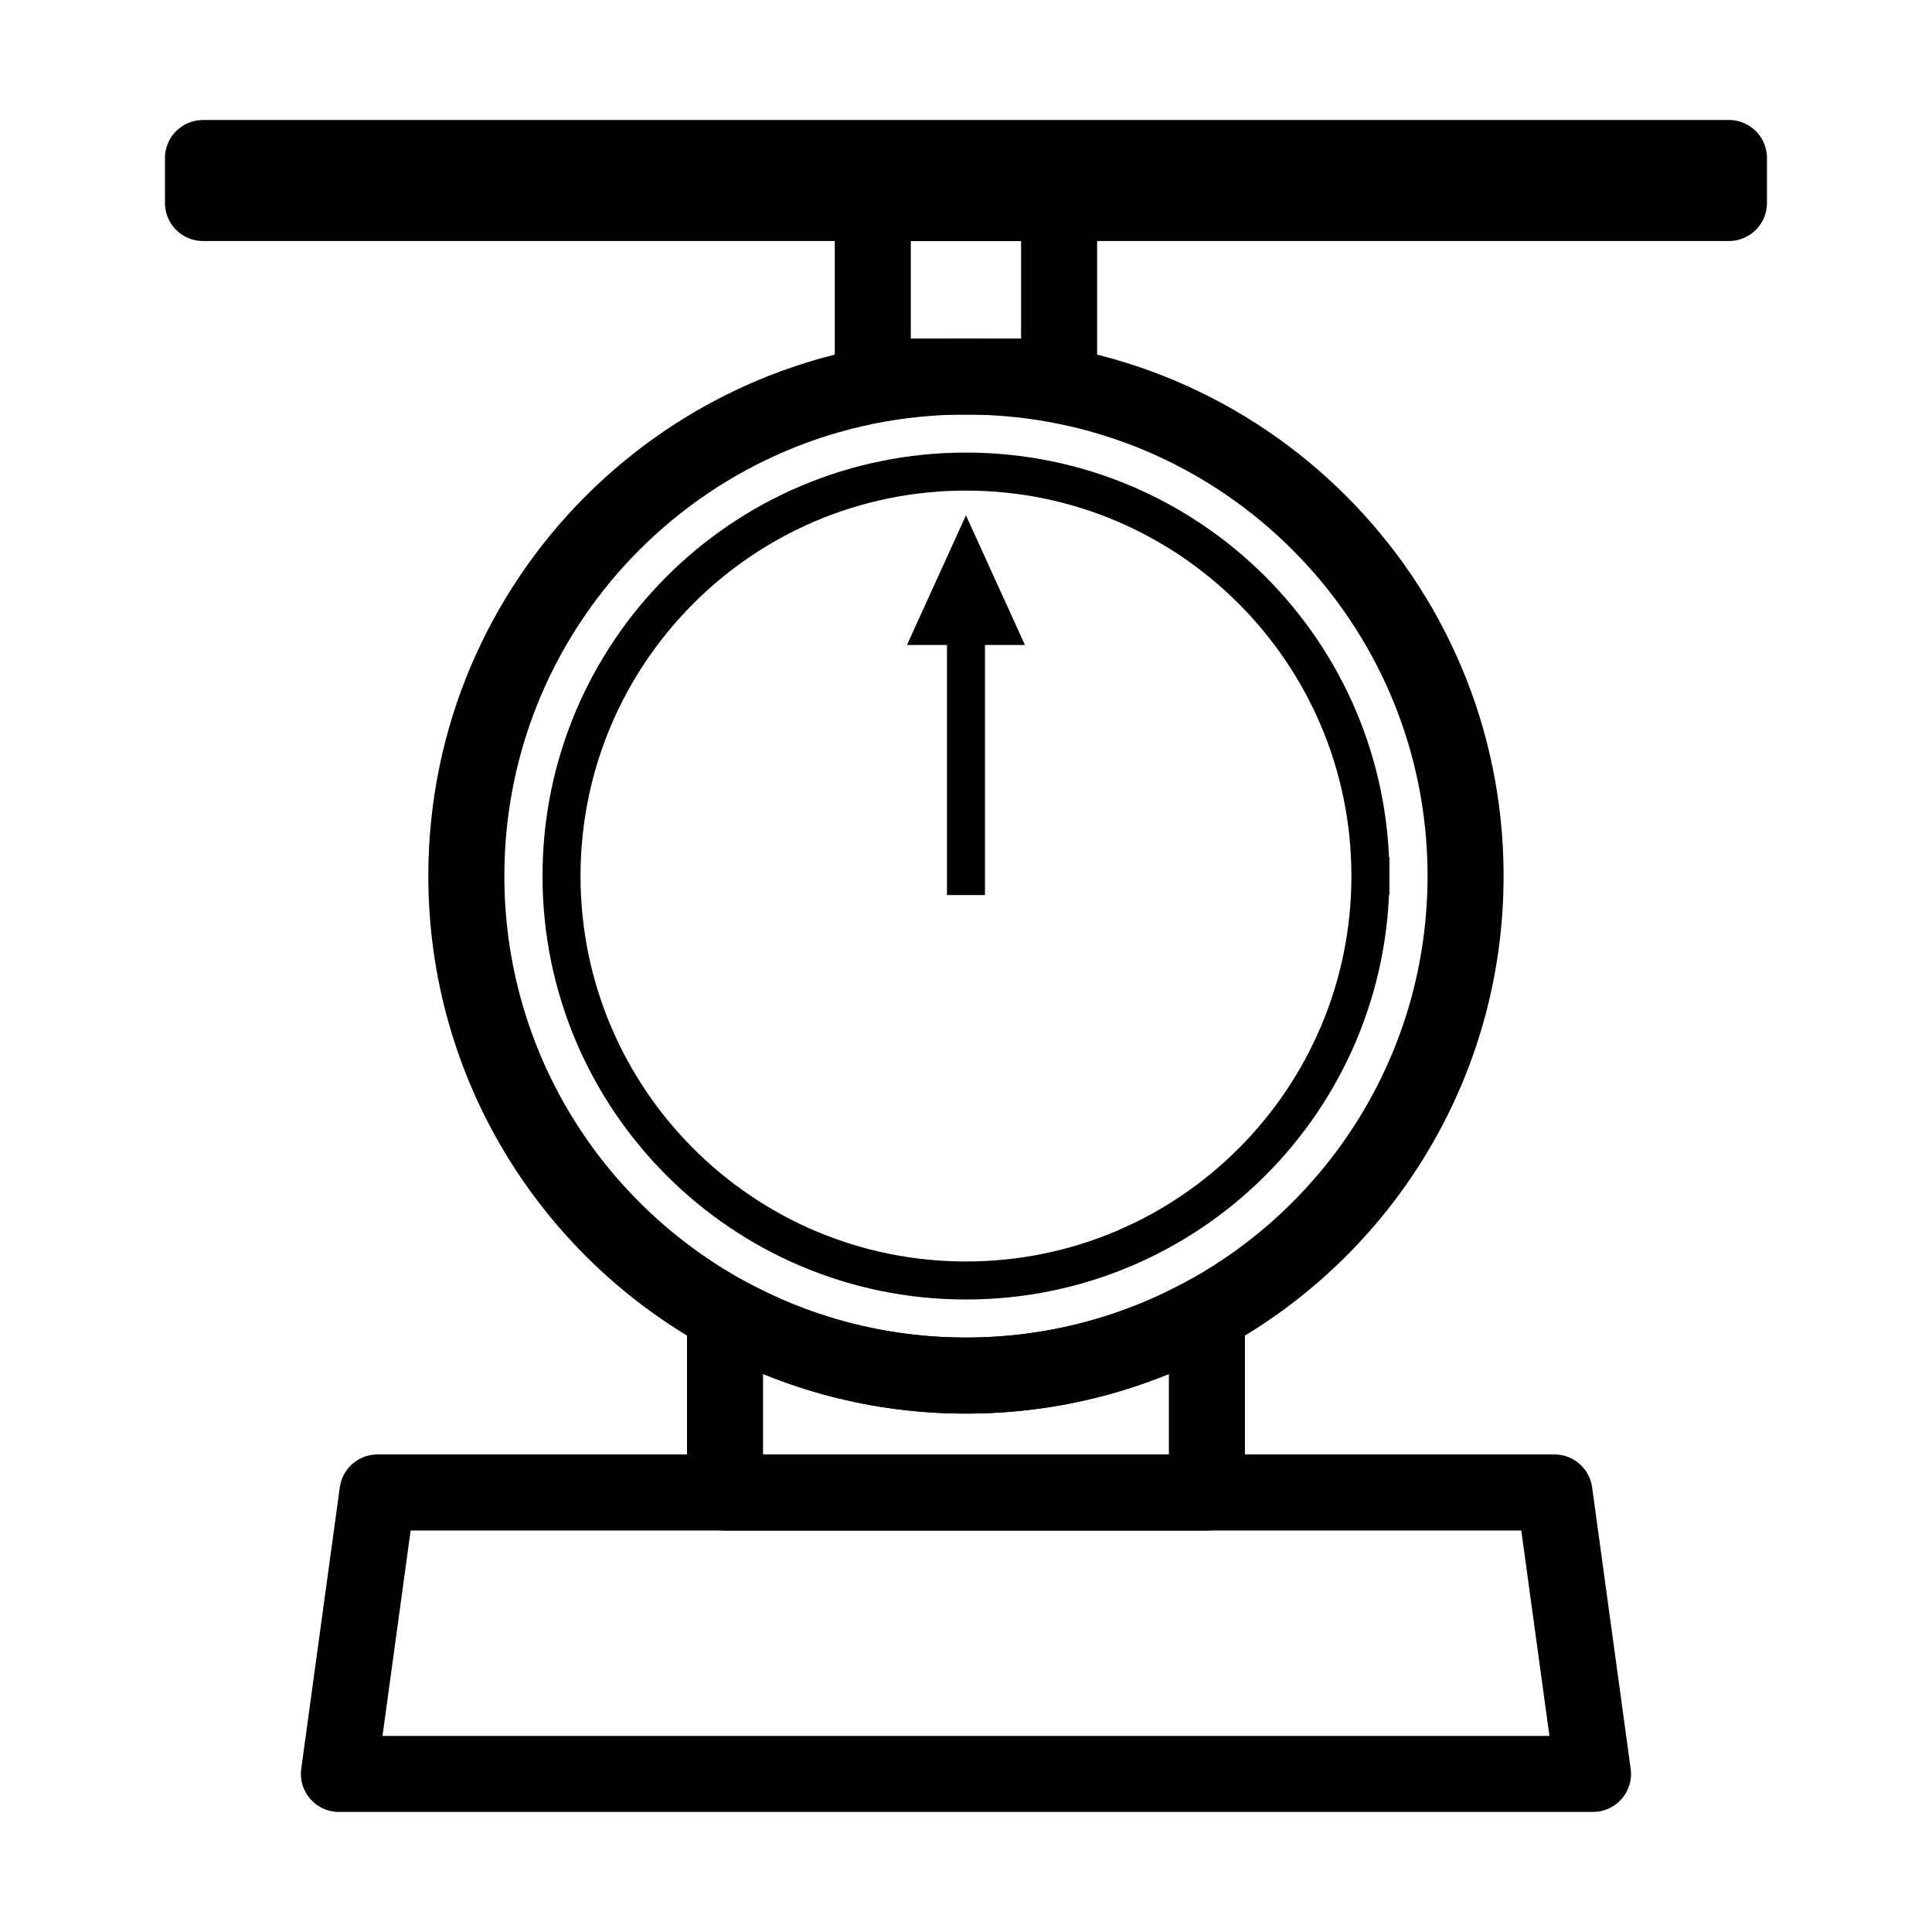
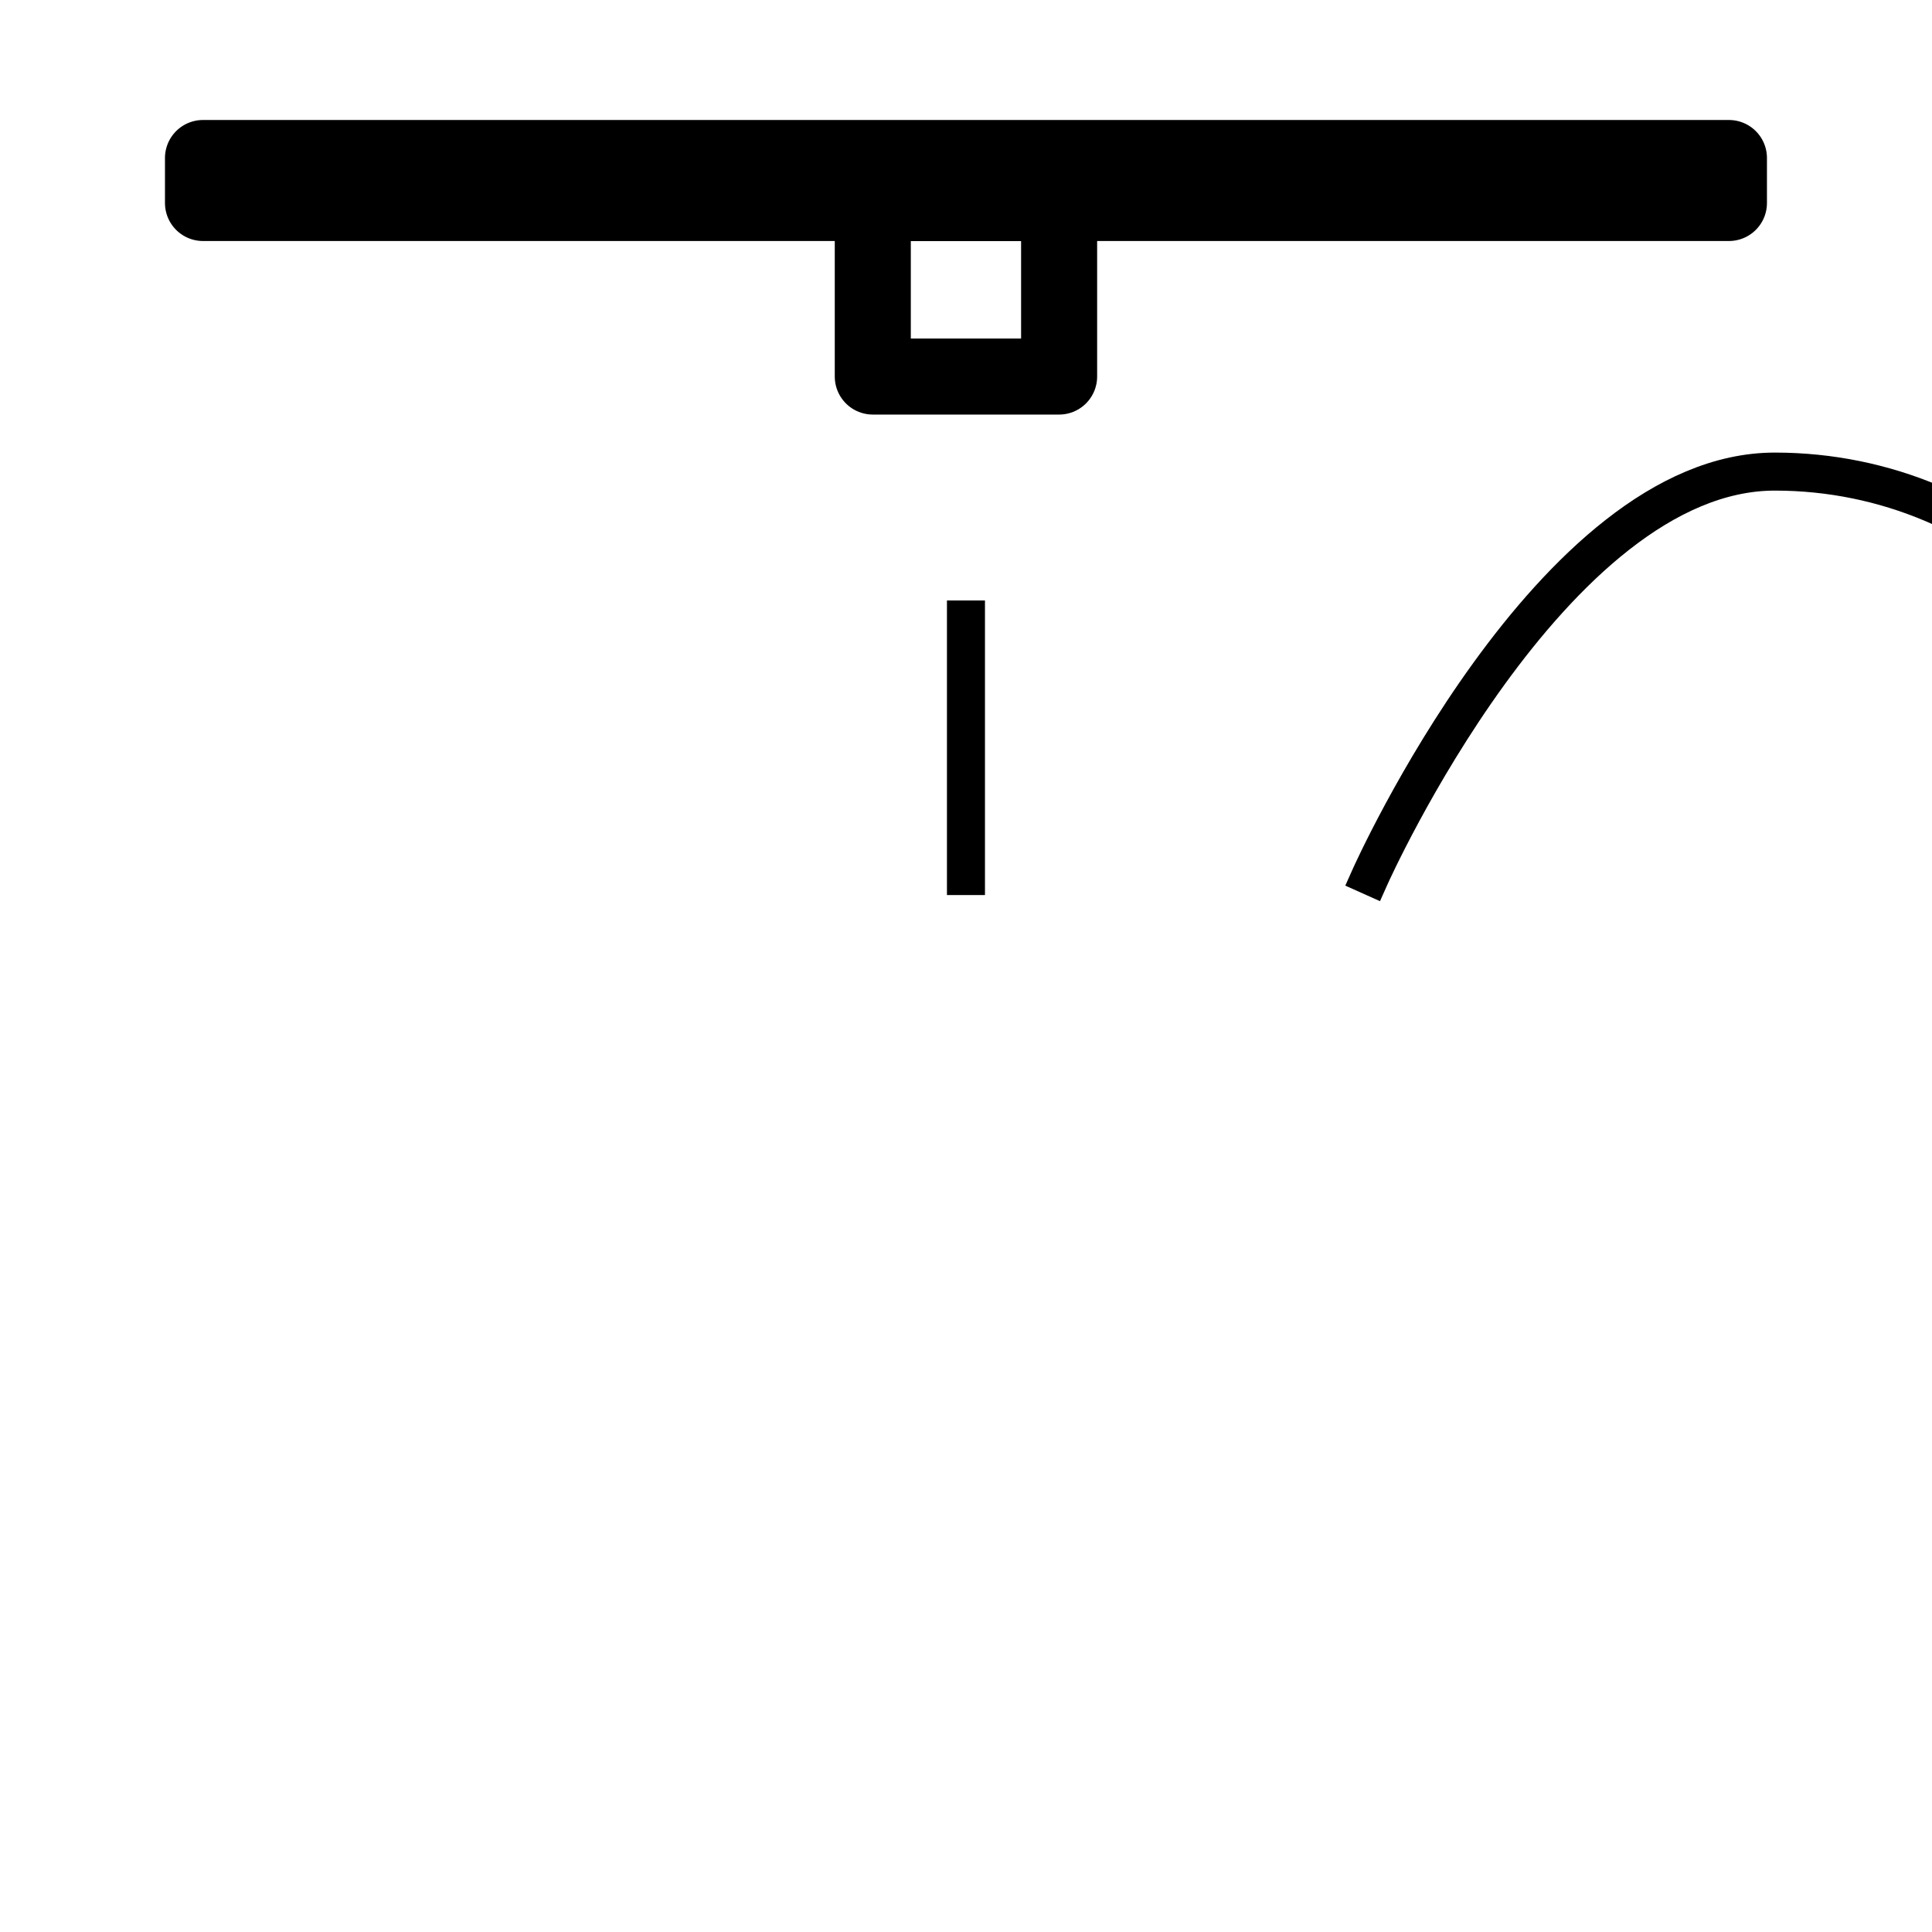
<svg xmlns="http://www.w3.org/2000/svg" width="800px" height="800px" version="1.1" viewBox="144 144 512 512">
  <g fill="none" stroke="#000000" stroke-linecap="square" stroke-miterlimit="10">
    <path transform="matrix(5.038 0 0 5.038 148.09 148.09)" d="m50 45.27v-13.497" stroke-linejoin="round" stroke-width="2" />
-     <path transform="matrix(5.038 0 0 5.038 148.09 148.09)" d="m48.452 32.115 1.548-3.403 1.548 3.403z" stroke-width="2" />
-     <path transform="matrix(5.038 0 0 5.038 148.09 148.09)" d="m82.984 92.5h-65.968l2.028-14.804h61.912z" stroke-linejoin="round" stroke-width="4" />
-     <path transform="matrix(5.038 0 0 5.038 148.09 148.09)" d="m62.674 68.291v9.41h-25.348v-9.409c3.762 2.079 8.081 3.255 12.674 3.255s8.913-1.176 12.675-3.256z" stroke-linejoin="round" stroke-width="4" />
-     <path transform="matrix(5.038 0 0 5.038 148.09 148.09)" d="m76.281 45.265c0 9.926-5.495 18.555-13.607 23.026-3.762 2.079-8.081 3.255-12.674 3.255-4.593 0-8.912-1.176-12.674-3.255-8.111-4.471-13.607-13.1-13.607-23.026 0-14.509 11.772-26.271 26.281-26.271 14.509 0 26.281 11.762 26.281 26.271z" stroke-linejoin="round" stroke-width="4" />
    <path transform="matrix(5.038 0 0 5.038 148.09 148.09)" d="m9.866 7.5h80.268v2.366h-80.268z" stroke-linejoin="round" stroke-width="4" />
    <path transform="matrix(5.038 0 0 5.038 148.09 148.09)" d="m45.099 9.866h9.801v9.129h-9.801z" stroke-linejoin="round" stroke-width="4" />
-     <path transform="matrix(5.038 0 0 5.038 148.09 148.09)" d="m71.275 45.27c0 11.75-9.525 21.275-21.275 21.275-11.75 0-21.275-9.526-21.275-21.275s9.525-21.275 21.275-21.275c11.75 0 21.275 9.525 21.275 21.275" stroke-linejoin="round" stroke-width="2" />
+     <path transform="matrix(5.038 0 0 5.038 148.09 148.09)" d="m71.275 45.27s9.525-21.275 21.275-21.275c11.75 0 21.275 9.525 21.275 21.275" stroke-linejoin="round" stroke-width="2" />
  </g>
</svg>